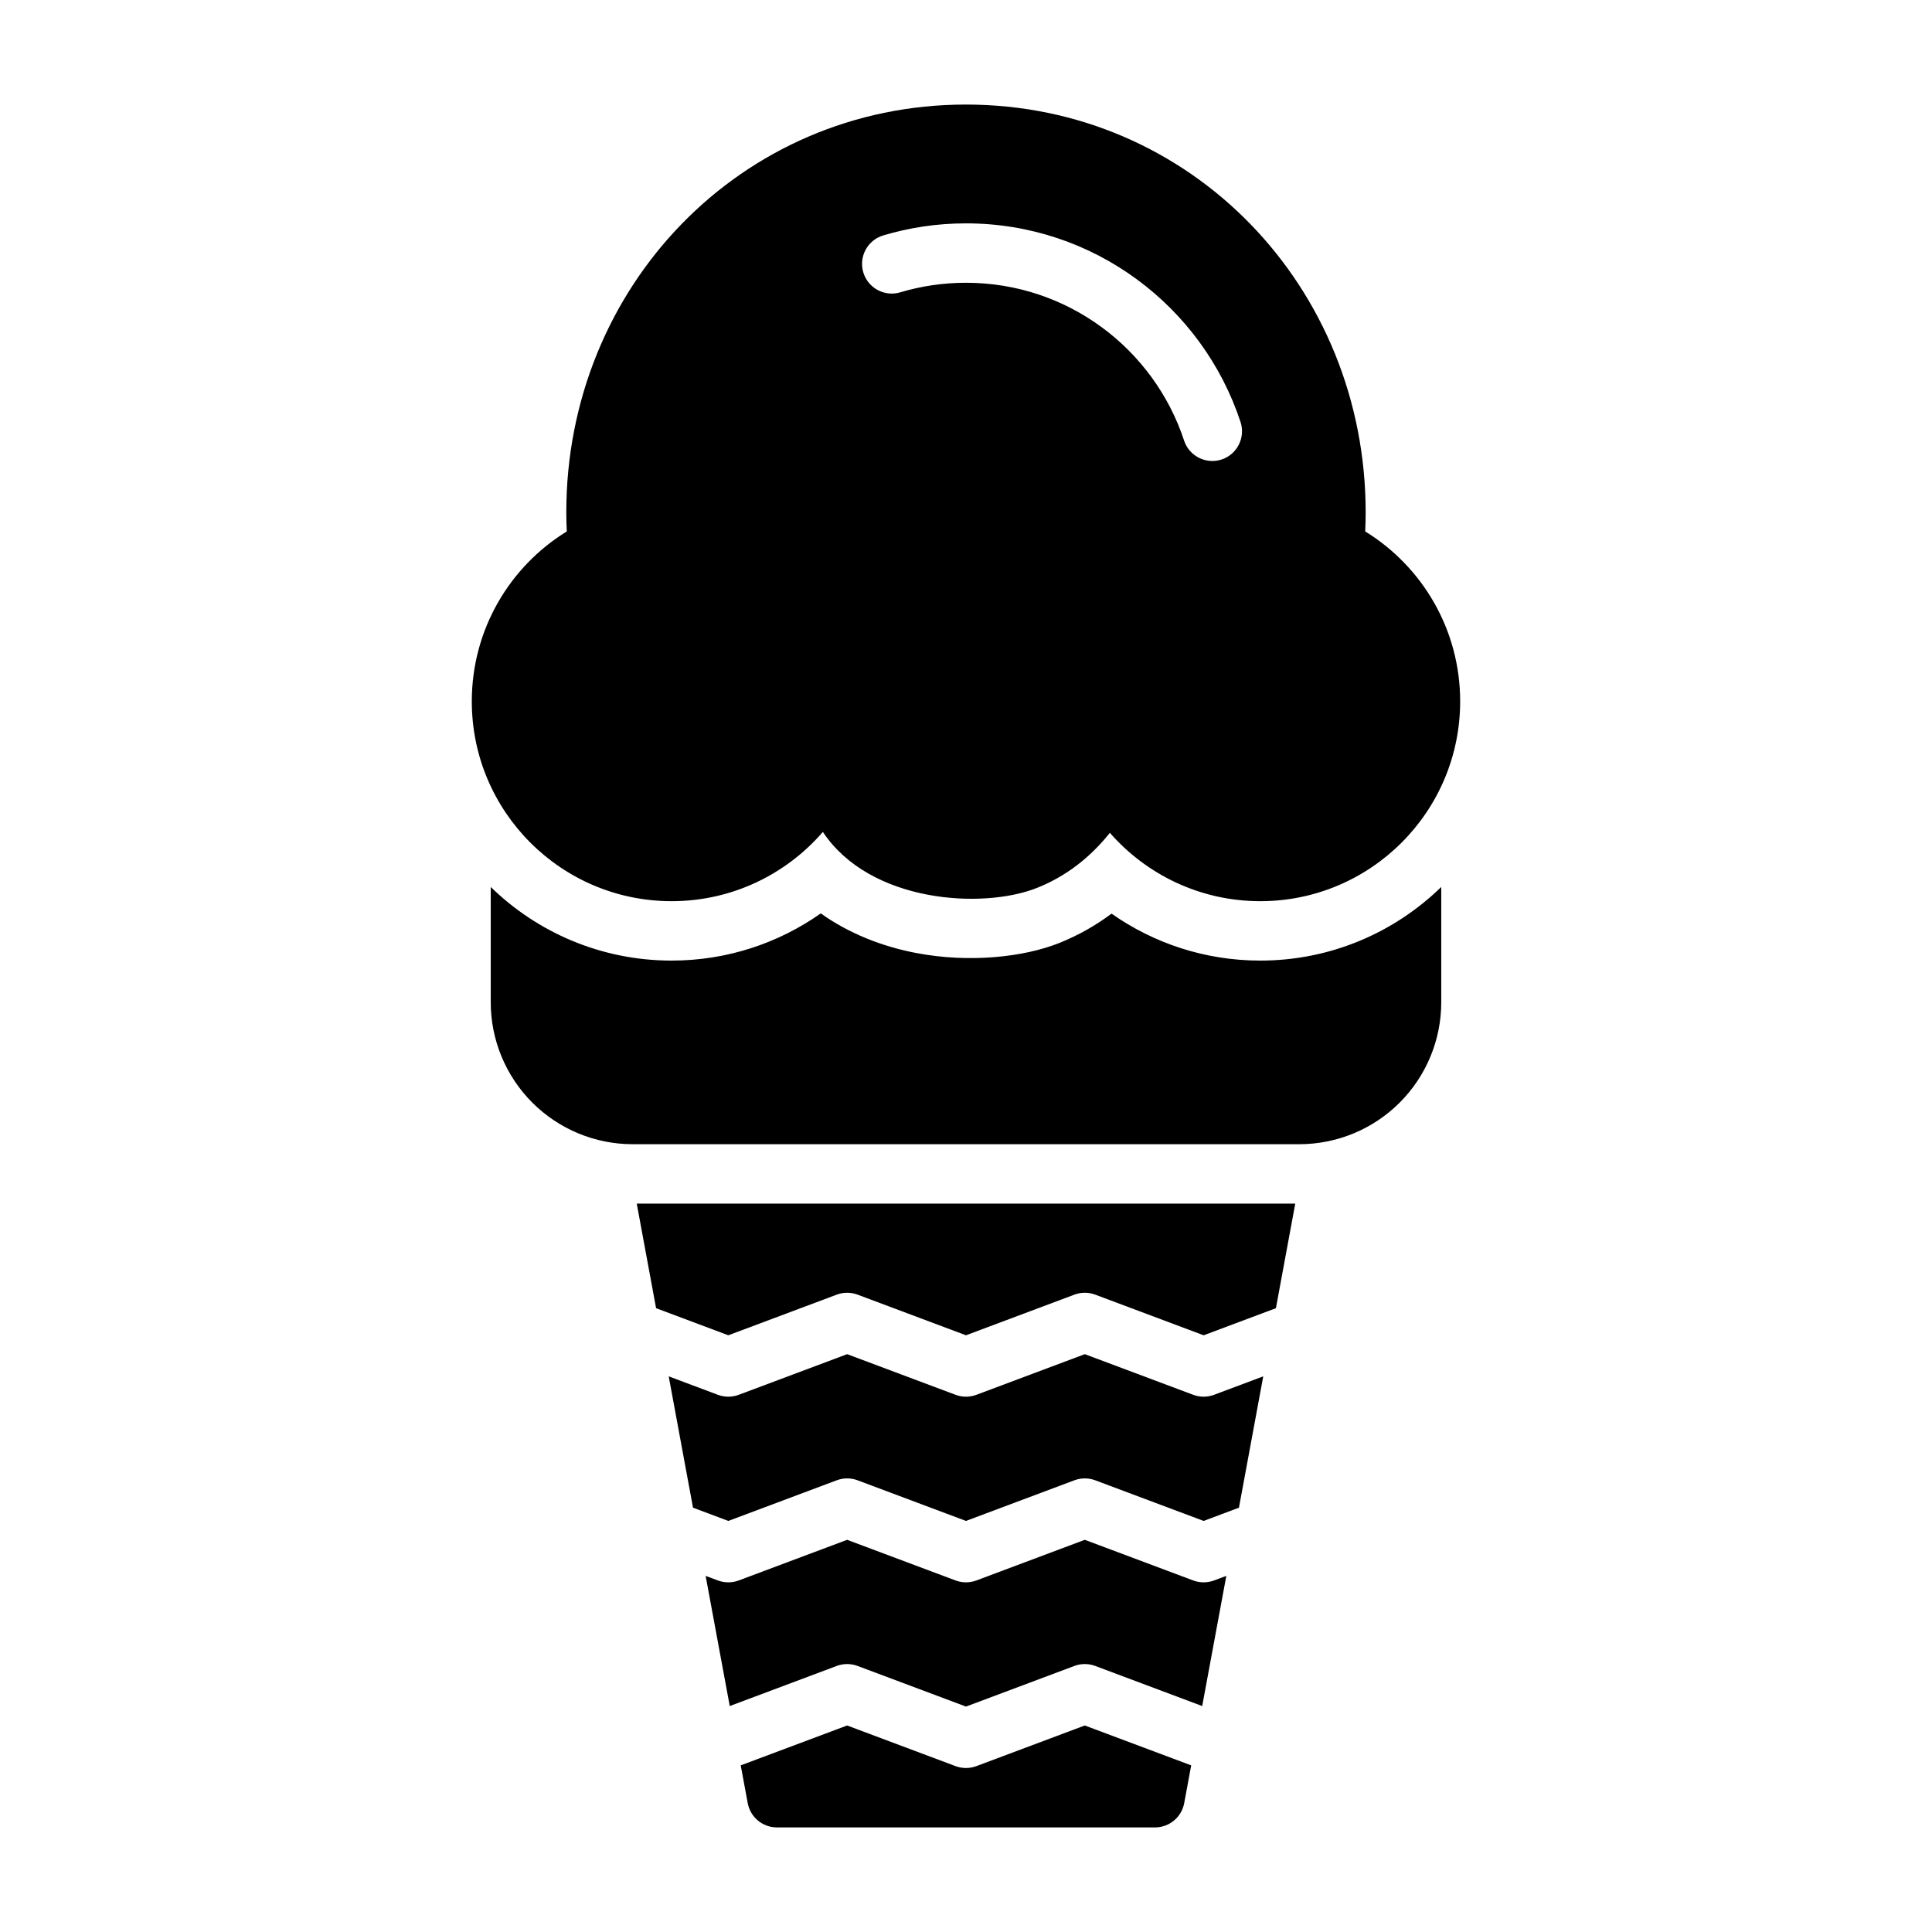
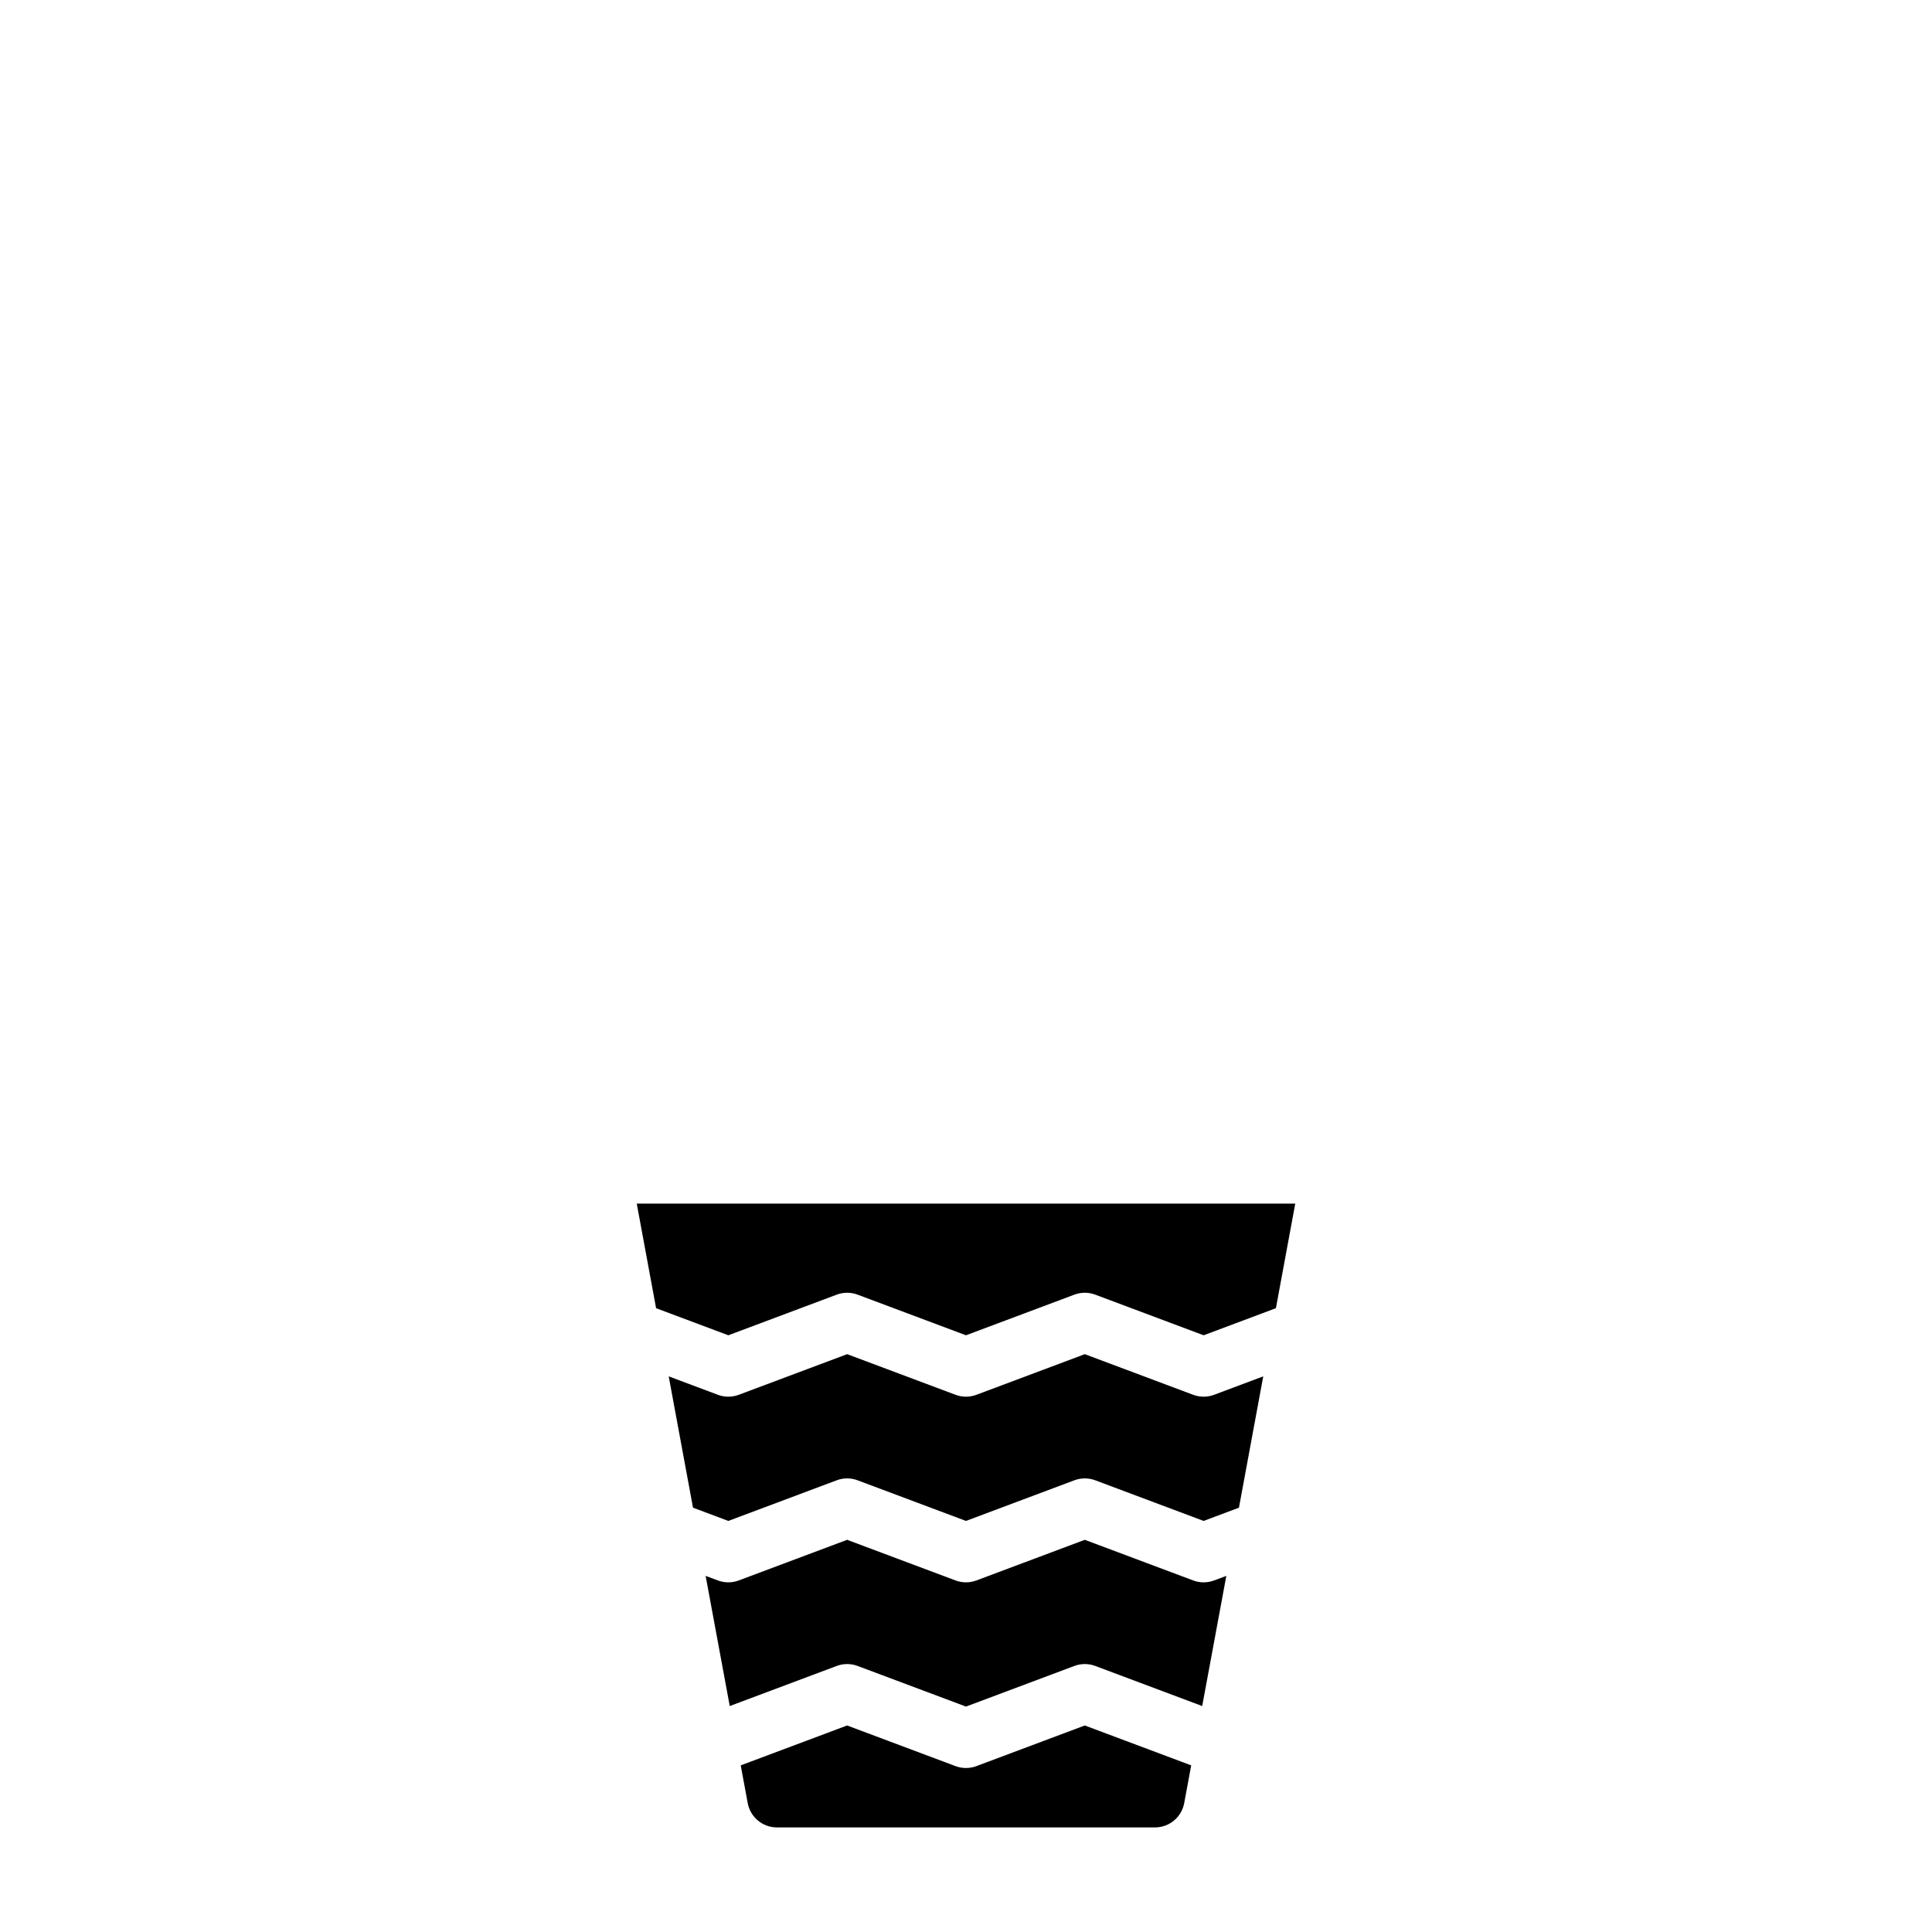
<svg xmlns="http://www.w3.org/2000/svg" fill="#000000" width="800px" height="800px" version="1.1" viewBox="144 144 512 512">
  <g fill-rule="evenodd">
-     <path d="m362.07 364.47c12.492 18.812 42.414 20.57 56.805 14.809 7.769-3.109 14.121-8.141 19.254-14.57 9.715 11.098 23.977 18.113 39.871 18.113 29.23 0 52.957-23.727 52.957-52.957 0-19.035-10.059-35.738-25.168-45.035 0.086-1.668 0.125-3.363 0.125-5.062 0-59.688-46.23-108.06-105.92-108.06s-105.92 48.375-105.92 108.06c0 1.699 0.039 3.387 0.125 5.07-15.105 9.289-25.168 25.992-25.168 45.027 0 29.23 23.727 52.957 52.957 52.957 16.004 0 30.363-7.117 40.078-18.352zm20.5-143c5.527-1.652 11.375-2.535 17.43-2.535 26.938 0 49.805 17.547 57.797 41.824 1.363 4.125 5.809 6.367 9.941 5.016 4.125-1.363 6.367-5.809 5.016-9.941-10.059-30.551-38.848-52.641-72.754-52.641-7.621 0-14.988 1.117-21.93 3.195-4.164 1.242-6.535 5.637-5.289 9.793 1.242 4.164 5.637 6.535 9.793 5.289z" />
-     <path d="m274.05 379.05v30.559c0 9.973 3.969 19.547 11.02 26.598 7.055 7.055 16.625 11.02 26.598 11.02h176.66c9.973 0 19.547-3.969 26.598-11.02 7.055-7.055 11.02-16.625 11.02-26.598v-30.559c-12.383 12.074-29.309 19.516-47.949 19.516-14.664 0-28.27-4.606-39.43-12.445-4.188 3.141-8.801 5.754-13.84 7.777-9.383 3.754-23.797 5.359-37.926 2.66-9.027-1.723-17.84-5.18-25.285-10.5-11.188 7.879-24.82 12.508-39.527 12.508-18.641 0-35.566-7.438-47.949-19.516z" />
    <path d="m459.68 611.84-28.199-10.57-28.727 10.77c-1.777 0.668-3.746 0.668-5.527 0l-28.727-10.77-28.199 10.57 1.852 10.004c0.691 3.731 3.945 6.438 7.738 6.438h100.2c3.793 0 7.047-2.707 7.738-6.438l1.852-10.004zm-128.68-50.215 6.391 34.496 28.348-10.629c1.777-0.668 3.746-0.668 5.527 0l28.727 10.77 28.727-10.77c1.777-0.668 3.746-0.668 5.527 0l28.348 10.629 6.391-34.496-3.25 1.211c-1.777 0.668-3.746 0.668-5.527 0l-28.727-10.77-28.727 10.77c-1.777 0.668-3.746 0.668-5.527 0l-28.727-10.77-28.727 10.77c-1.777 0.668-3.746 0.668-5.527 0l-3.25-1.211zm-9.785-52.875 6.438 34.801 9.359 3.512 28.727-10.77c1.777-0.668 3.746-0.668 5.527 0l28.727 10.77 28.727-10.77c1.777-0.668 3.746-0.668 5.527 0l28.727 10.77 9.359-3.512 6.438-34.801-13.035 4.887c-1.777 0.668-3.746 0.668-5.527 0l-28.727-10.77-28.727 10.77c-1.777 0.668-3.746 0.668-5.527 0l-28.727-10.77-28.727 10.77c-1.777 0.668-3.746 0.668-5.527 0l-13.035-4.887zm-3.352-18.066 19.152 7.18 28.727-10.77c1.777-0.668 3.746-0.668 5.527 0l28.727 10.77 28.727-10.77c1.777-0.668 3.746-0.668 5.527 0l28.727 10.77 19.152-7.18 5.125-27.711h-174.51l5.125 27.711z" />
  </g>
</svg>